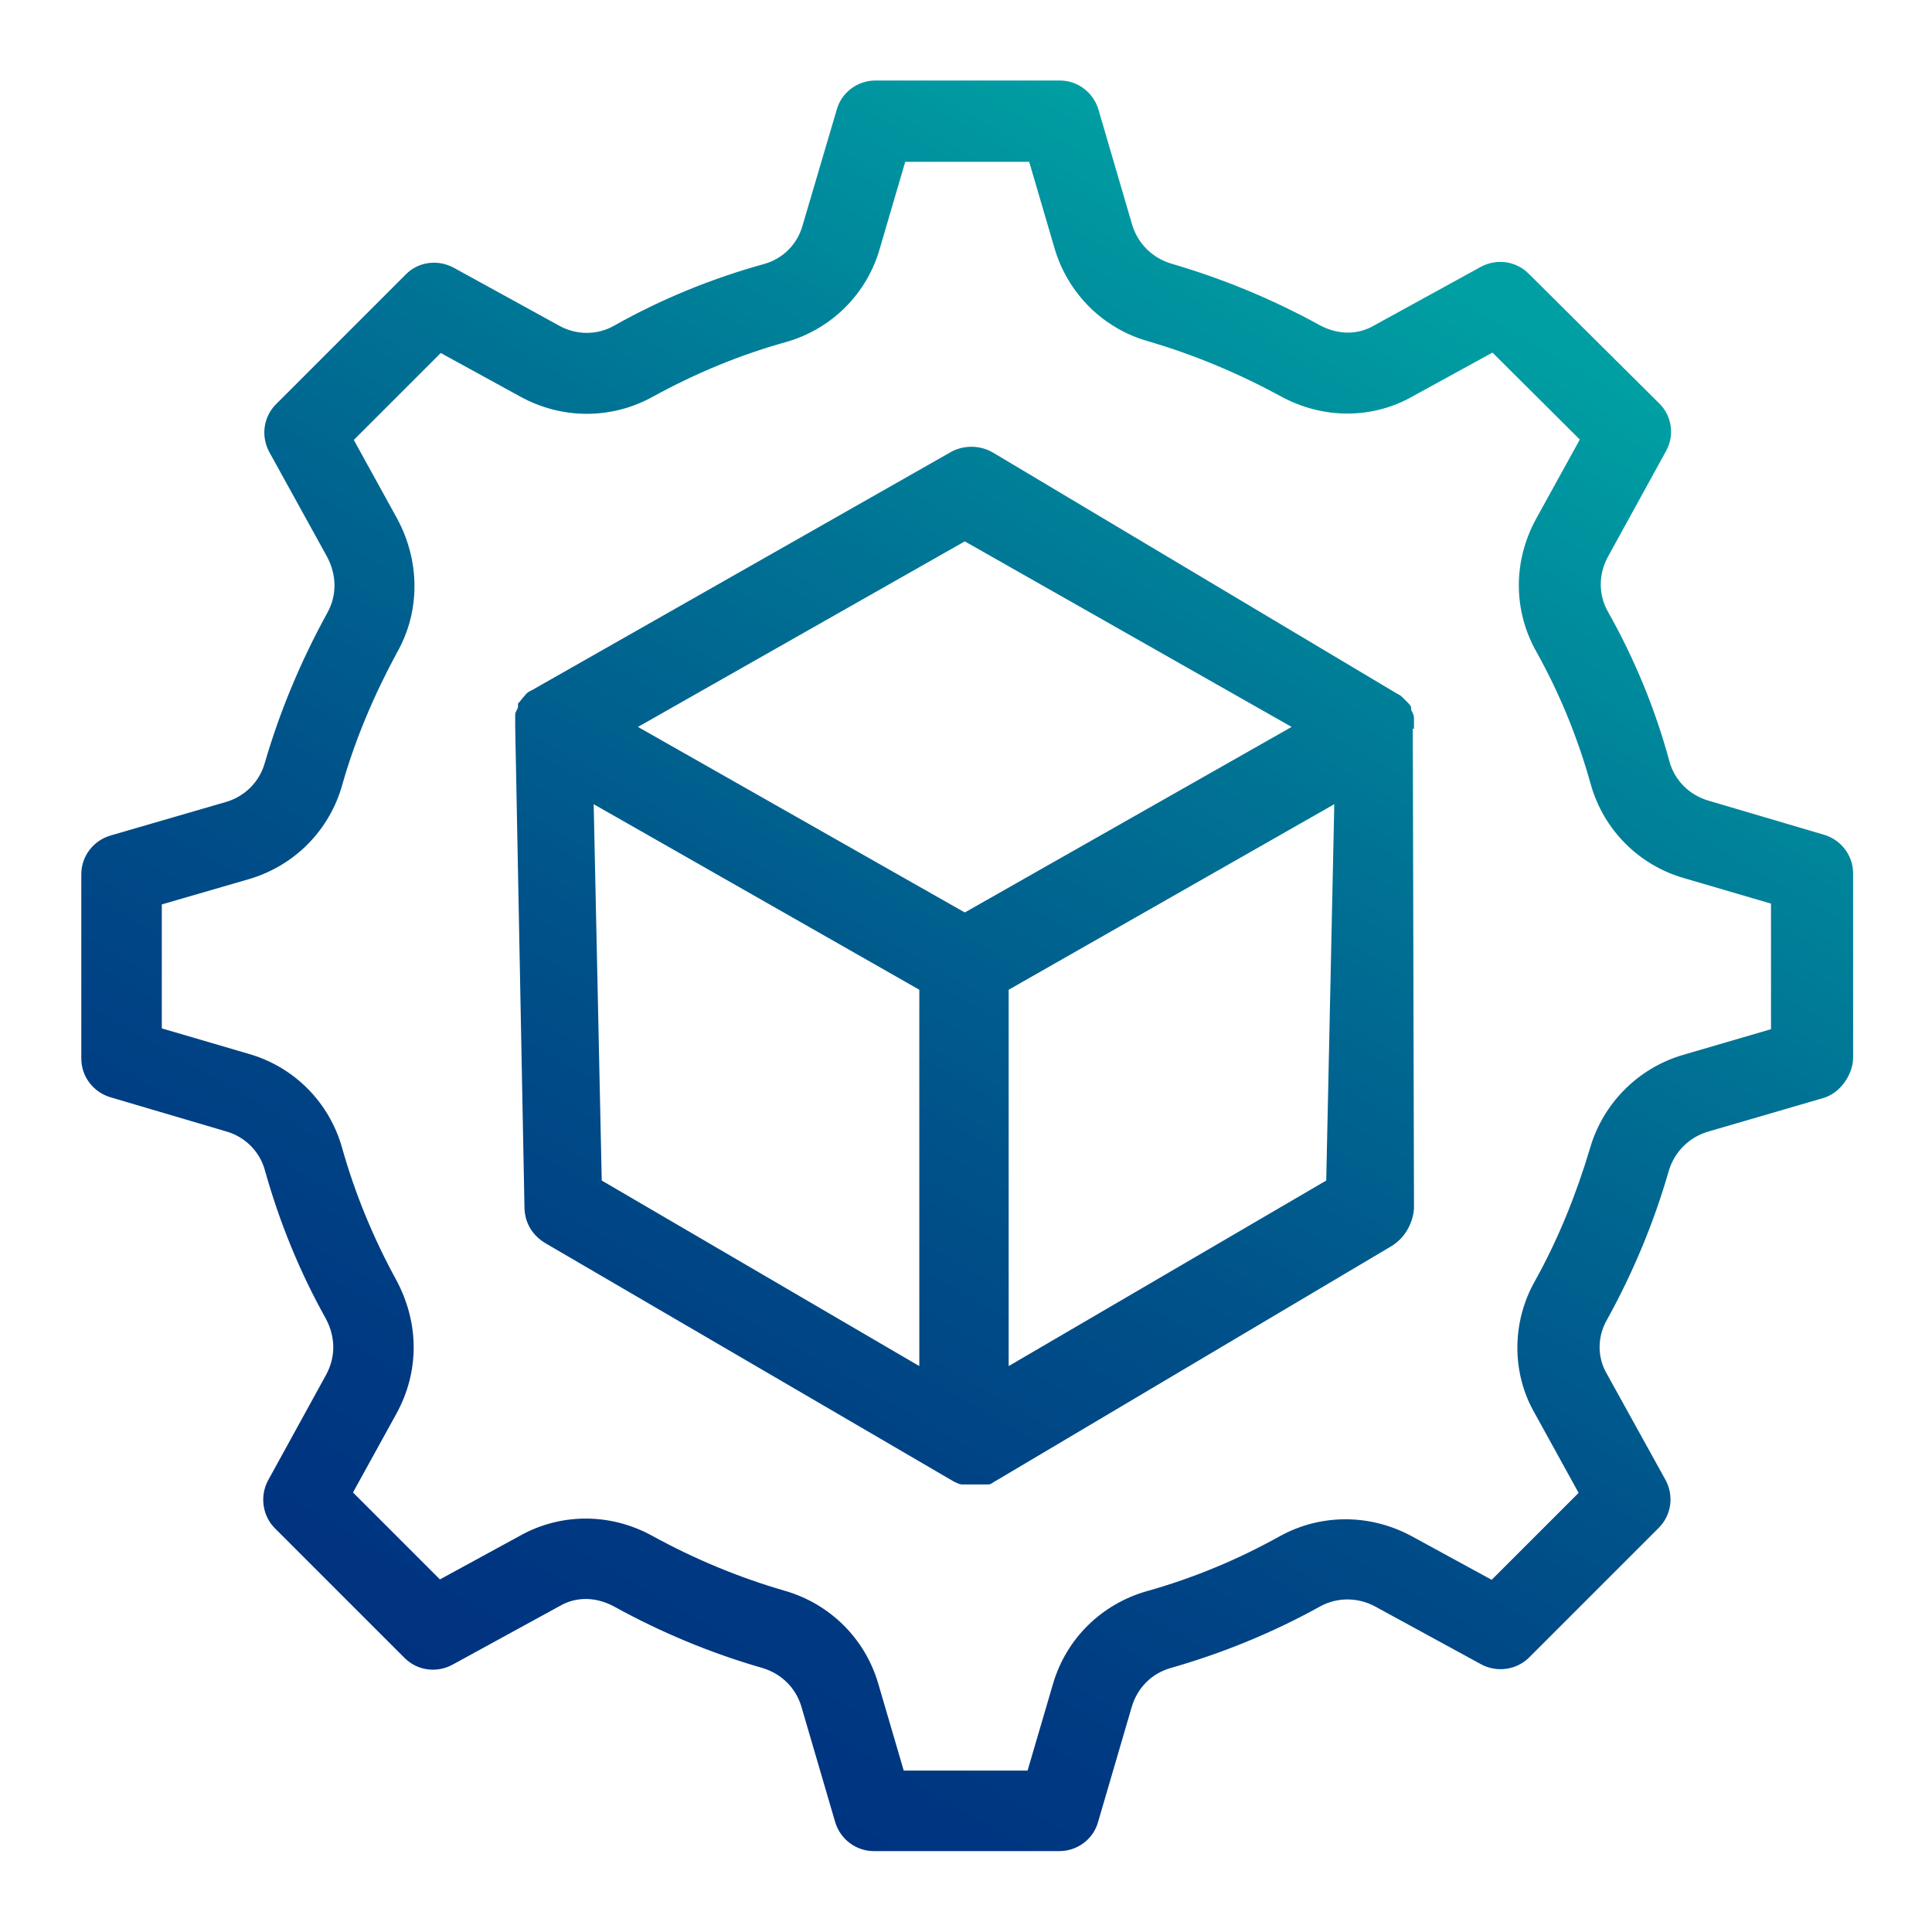
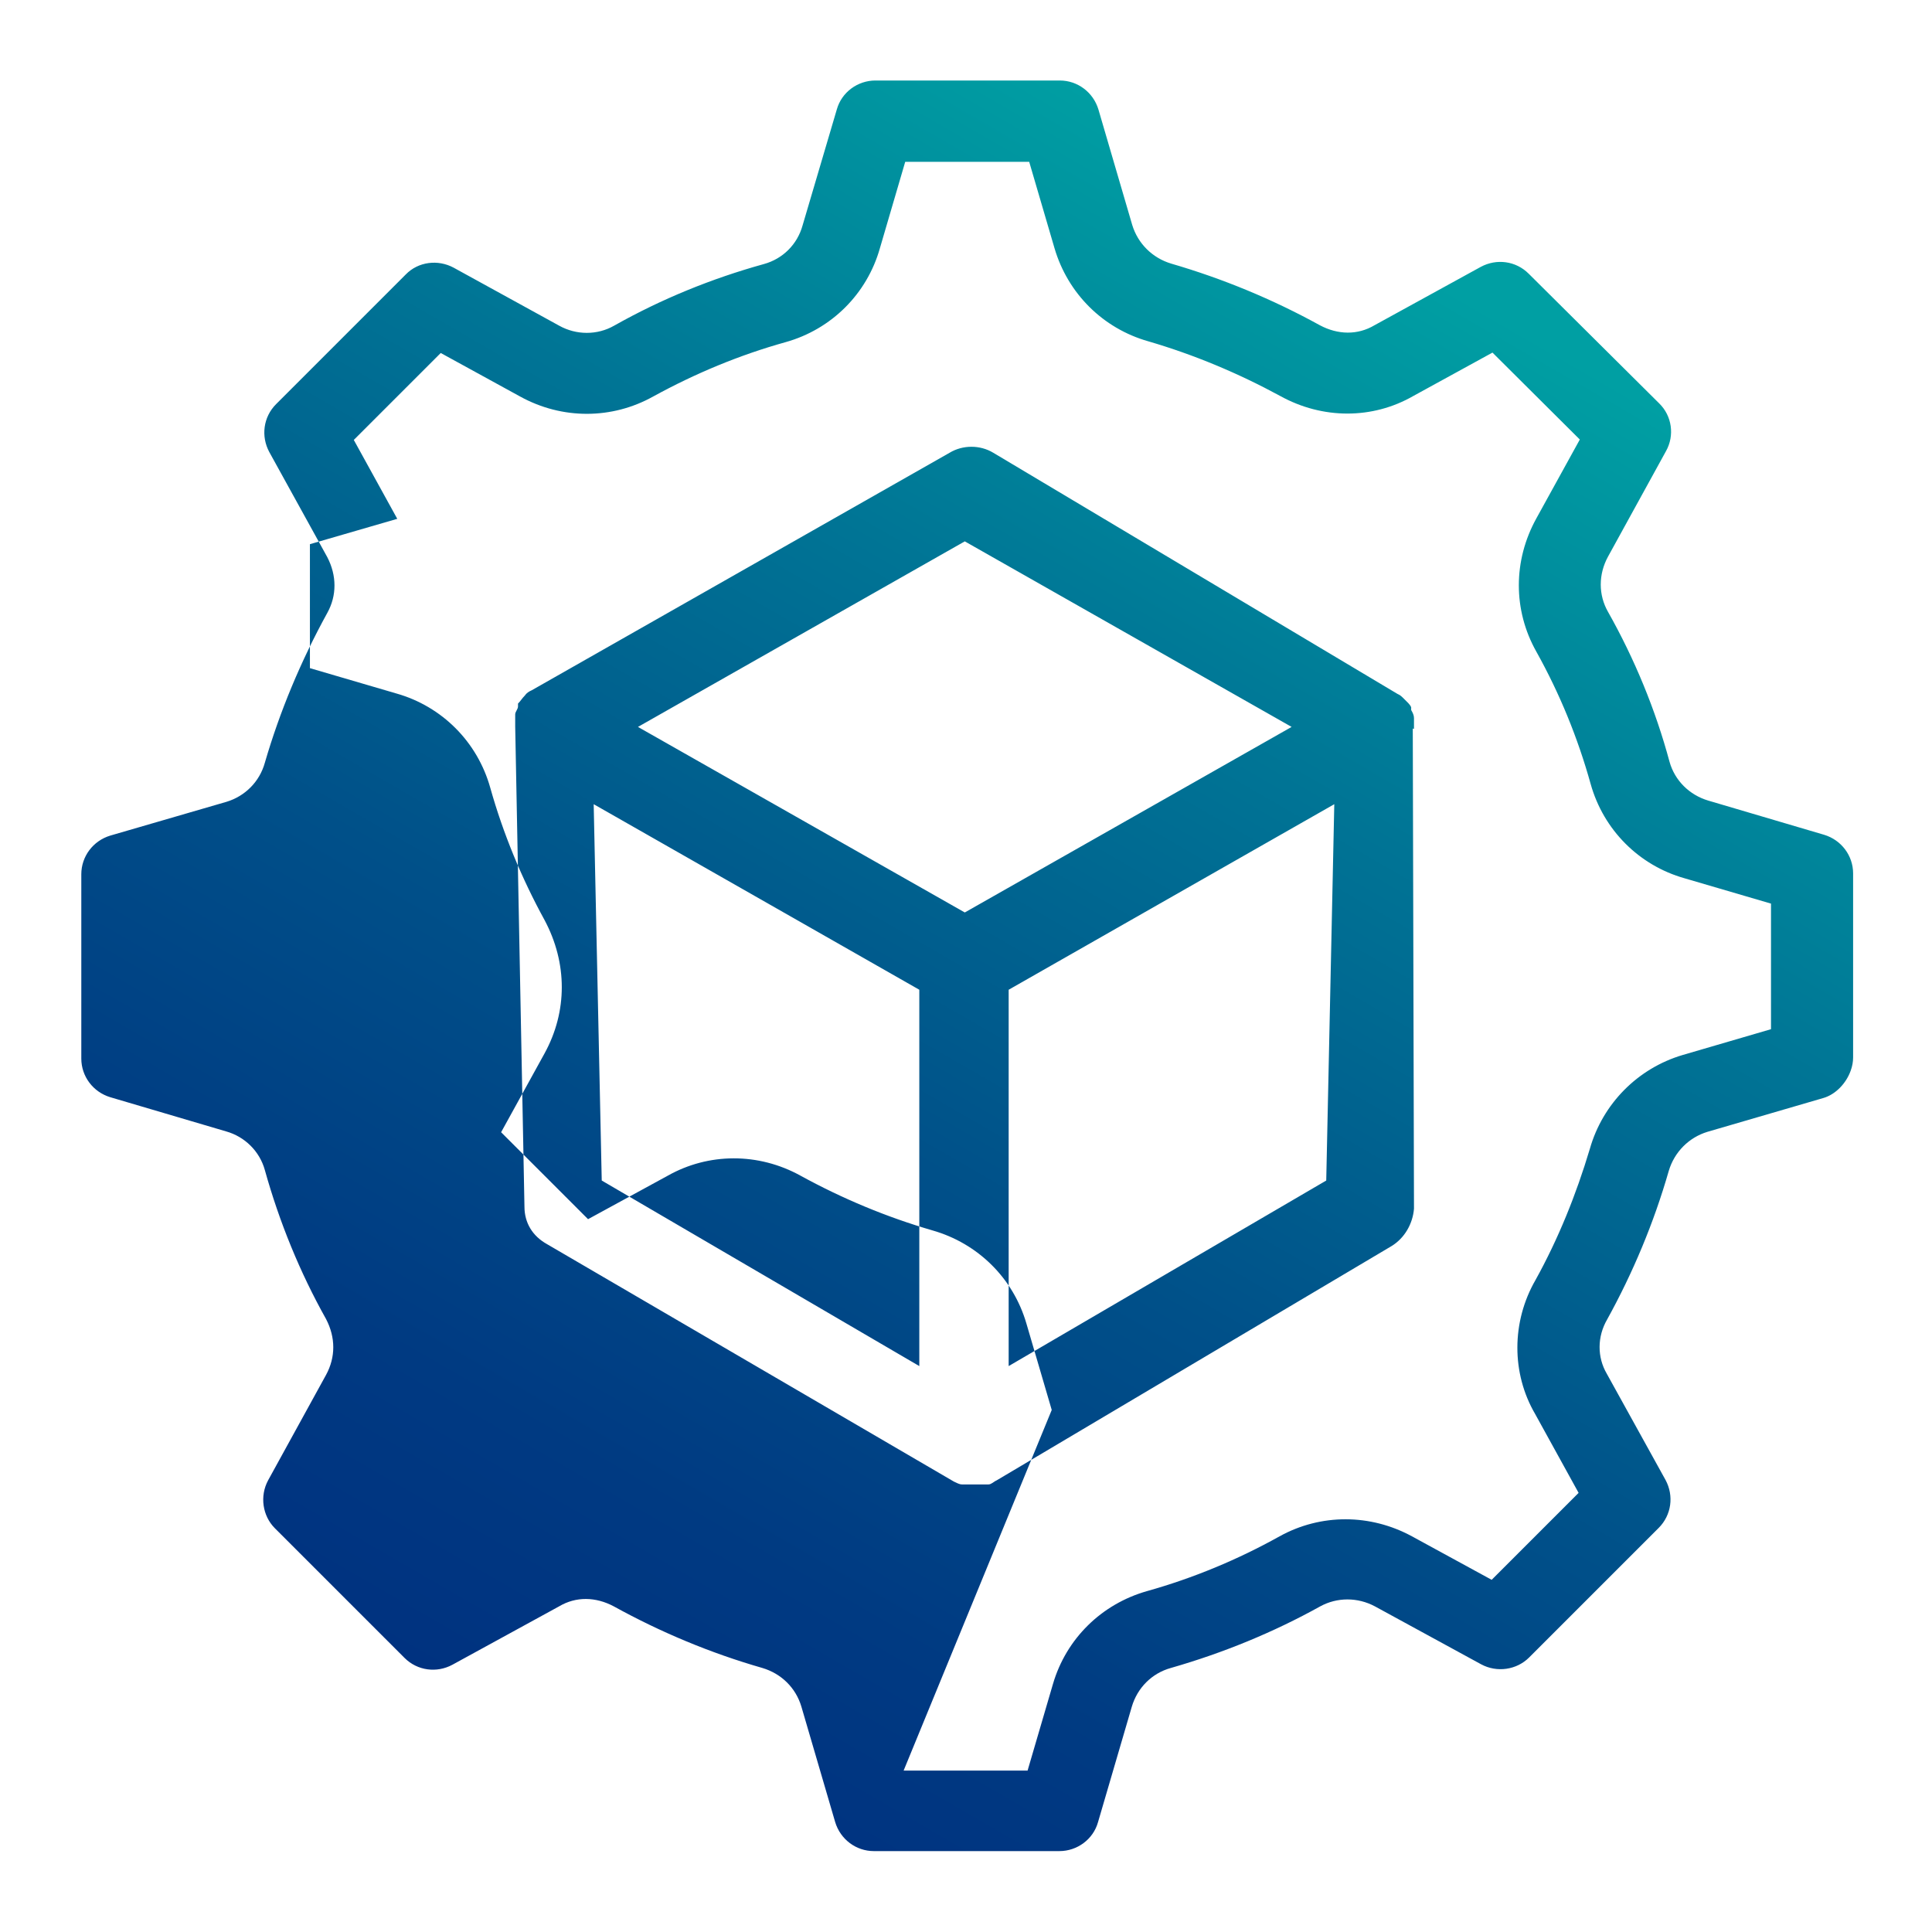
<svg xmlns="http://www.w3.org/2000/svg" id="a" data-name="Layer 1" viewBox="0 0 48 48">
  <defs>
    <style>
      .c {
        fill: url(#b);
      }
    </style>
    <linearGradient id="b" x1="34.95" y1="5.04" x2="13.05" y2="42.97" gradientUnits="userSpaceOnUse">
      <stop offset=".03" stop-color="#009fa3" />
      <stop offset=".32" stop-color="#007495" />
      <stop offset=".61" stop-color="#005089" />
      <stop offset=".85" stop-color="#003a82" />
      <stop offset="1" stop-color="#003280" />
    </linearGradient>
  </defs>
-   <path class="c" d="M35.13,18.11v-.27c0-.07-.03-.13-.07-.2v-.07c-.03-.07-.1-.13-.17-.2-.07-.07-.1-.1-.17-.13l-10.04-5.99c-.33-.2-.76-.2-1.09,0l-10.38,5.9c-.07.03-.13.07-.17.13-.07.07-.1.13-.17.2v.07c0,.07-.07.13-.07.2v.3l.23,11.93c0,.4.2.73.56.93l10.11,5.9c.07.03.13.07.2.07h.66c.07,0,.13-.07.2-.1l9.81-5.82c.33-.2.53-.56.56-.93l-.03-11.93ZM22.84,33.94l-7.89-4.61-.2-9.35,8.09,4.61v9.35ZM23.97,22.67l-8.12-4.61,8.12-4.61,8.12,4.61-8.12,4.61ZM32.95,29.33l-7.89,4.61v-9.35l8.09-4.61-.2,9.35ZM26.28,45.99h-4.57c-.44,0-.83-.29-.96-.72l-.84-2.87c-.14-.47-.5-.82-.97-.96-1.29-.37-2.53-.89-3.69-1.53-.45-.24-.94-.25-1.36,0l-2.65,1.45c-.39.21-.87.15-1.19-.17l-3.22-3.22c-.31-.31-.38-.8-.17-1.19l1.44-2.62c.24-.44.24-.93,0-1.39-.65-1.16-1.16-2.41-1.52-3.7-.13-.47-.5-.83-.96-.96l-2.88-.85c-.43-.13-.72-.52-.72-.96v-4.58c0-.44.29-.83.72-.96l2.89-.84c.46-.14.82-.5.95-.97.37-1.27.89-2.52,1.55-3.72.24-.43.24-.93,0-1.39l-1.44-2.61c-.21-.39-.15-.87.17-1.19l3.22-3.22c.31-.32.8-.38,1.19-.17l2.62,1.44c.43.24.95.24,1.37,0,1.17-.66,2.42-1.17,3.72-1.53.47-.13.83-.49.96-.96l.85-2.88c.12-.43.52-.72.96-.72h4.58c.44,0,.83.29.96.72l.84,2.87c.14.46.5.82.97.96,1.27.37,2.51.88,3.69,1.53.45.24.94.25,1.36,0l2.64-1.45c.39-.21.87-.15,1.19.17l3.24,3.22c.32.31.39.8.17,1.19l-1.44,2.62c-.24.44-.24.95,0,1.37.66,1.17,1.18,2.43,1.53,3.73.13.46.49.82.96.96l2.88.85c.43.13.72.52.72.96v4.57c0,.11-.02.22-.06.33-.11.31-.37.59-.68.68l-2.88.84c-.46.14-.82.5-.96.97-.37,1.29-.89,2.53-1.53,3.69-.25.43-.25.94-.01,1.35l1.46,2.64c.21.39.15.87-.17,1.19l-3.22,3.22c-.31.31-.8.38-1.19.17l-2.64-1.44c-.43-.23-.94-.23-1.36,0-1.17.65-2.42,1.16-3.71,1.53-.47.13-.83.49-.97.96l-.84,2.87c-.12.43-.52.72-.96.72ZM22.45,43.99h3.08l.63-2.15c.33-1.13,1.21-1.99,2.34-2.31,1.14-.32,2.25-.78,3.29-1.36,1.03-.57,2.26-.56,3.29,0l1.98,1.08,2.16-2.16-1.08-1.96c-.59-1.01-.59-2.29.01-3.33.56-1.01,1.01-2.12,1.35-3.26.32-1.12,1.19-2,2.31-2.33l2.19-.64v-3.12l-2.15-.63c-1.13-.32-2.01-1.2-2.33-2.34-.32-1.15-.77-2.25-1.35-3.29-.58-1.03-.58-2.26,0-3.31l1.08-1.96-2.17-2.16-1.97,1.08c-1.01.58-2.25.58-3.3,0-1.05-.57-2.15-1.03-3.28-1.36-1.13-.32-2-1.19-2.33-2.31l-.63-2.15h-3.08l-.63,2.15c-.32,1.13-1.2,2.01-2.34,2.33-1.15.32-2.25.78-3.29,1.35-1.02.57-2.26.58-3.31,0l-1.97-1.08-2.16,2.16,1.08,1.96c.57,1.06.57,2.3,0,3.31-.58,1.07-1.05,2.18-1.37,3.31-.32,1.13-1.19,2-2.31,2.33l-2.17.63v3.08l2.15.63c1.13.32,2.01,1.2,2.33,2.34.32,1.14.78,2.25,1.35,3.29.57,1.07.57,2.27,0,3.31l-1.08,1.96,2.16,2.16,1.98-1.08c1.01-.57,2.25-.58,3.3,0,1.04.57,2.14,1.03,3.28,1.36,1.12.32,2,1.18,2.33,2.31l.63,2.15ZM44.98,26.32h0,0Z" />
+   <path class="c" d="M35.13,18.11v-.27c0-.07-.03-.13-.07-.2v-.07c-.03-.07-.1-.13-.17-.2-.07-.07-.1-.1-.17-.13l-10.04-5.99c-.33-.2-.76-.2-1.09,0l-10.38,5.9c-.07.03-.13.07-.17.13-.07.07-.1.13-.17.2v.07c0,.07-.07.13-.07.2v.3l.23,11.93c0,.4.2.73.56.93l10.11,5.9c.07.03.13.07.2.07h.66c.07,0,.13-.07.2-.1l9.81-5.82c.33-.2.53-.56.56-.93l-.03-11.93ZM22.84,33.94l-7.89-4.61-.2-9.35,8.09,4.61v9.35ZM23.97,22.67l-8.12-4.61,8.12-4.61,8.12,4.61-8.12,4.61ZM32.95,29.33l-7.89,4.61v-9.35l8.09-4.61-.2,9.35ZM26.28,45.99h-4.57c-.44,0-.83-.29-.96-.72l-.84-2.87c-.14-.47-.5-.82-.97-.96-1.29-.37-2.53-.89-3.69-1.53-.45-.24-.94-.25-1.36,0l-2.65,1.45c-.39.21-.87.15-1.19-.17l-3.22-3.22c-.31-.31-.38-.8-.17-1.19l1.44-2.62c.24-.44.24-.93,0-1.39-.65-1.16-1.16-2.41-1.52-3.7-.13-.47-.5-.83-.96-.96l-2.88-.85c-.43-.13-.72-.52-.72-.96v-4.58c0-.44.29-.83.72-.96l2.89-.84c.46-.14.82-.5.95-.97.37-1.27.89-2.52,1.55-3.72.24-.43.24-.93,0-1.39l-1.44-2.61c-.21-.39-.15-.87.17-1.19l3.22-3.22c.31-.32.8-.38,1.19-.17l2.62,1.44c.43.24.95.24,1.37,0,1.17-.66,2.42-1.17,3.72-1.53.47-.13.83-.49.96-.96l.85-2.88c.12-.43.52-.72.96-.72h4.58c.44,0,.83.29.96.72l.84,2.87c.14.46.5.82.97.96,1.27.37,2.51.88,3.69,1.53.45.24.94.25,1.36,0l2.64-1.45c.39-.21.87-.15,1.19.17l3.24,3.22c.32.31.39.8.17,1.19l-1.44,2.62c-.24.44-.24.95,0,1.37.66,1.17,1.18,2.43,1.53,3.73.13.46.49.82.96.96l2.88.85c.43.13.72.52.72.96v4.57c0,.11-.02.22-.06.33-.11.31-.37.59-.68.68l-2.88.84c-.46.14-.82.5-.96.97-.37,1.29-.89,2.53-1.53,3.69-.25.43-.25.94-.01,1.35l1.46,2.64c.21.39.15.87-.17,1.19l-3.22,3.22c-.31.31-.8.38-1.19.17l-2.64-1.44c-.43-.23-.94-.23-1.36,0-1.17.65-2.42,1.16-3.71,1.53-.47.13-.83.49-.97.96l-.84,2.87c-.12.43-.52.72-.96.72ZM22.45,43.99h3.08l.63-2.15c.33-1.13,1.21-1.99,2.34-2.31,1.14-.32,2.25-.78,3.29-1.36,1.03-.57,2.26-.56,3.29,0l1.98,1.08,2.16-2.16-1.08-1.96c-.59-1.01-.59-2.29.01-3.33.56-1.01,1.01-2.12,1.35-3.26.32-1.12,1.19-2,2.31-2.33l2.19-.64v-3.12l-2.15-.63c-1.13-.32-2.01-1.2-2.33-2.34-.32-1.15-.77-2.25-1.35-3.29-.58-1.03-.58-2.26,0-3.31l1.08-1.96-2.17-2.16-1.97,1.08c-1.01.58-2.25.58-3.3,0-1.05-.57-2.15-1.03-3.28-1.36-1.13-.32-2-1.19-2.33-2.31l-.63-2.15h-3.08l-.63,2.15c-.32,1.13-1.2,2.01-2.34,2.33-1.15.32-2.25.78-3.29,1.35-1.02.57-2.26.58-3.31,0l-1.97-1.08-2.16,2.16,1.08,1.96l-2.17.63v3.08l2.15.63c1.13.32,2.01,1.2,2.33,2.34.32,1.14.78,2.25,1.35,3.29.57,1.07.57,2.27,0,3.31l-1.08,1.96,2.16,2.16,1.98-1.08c1.01-.57,2.25-.58,3.3,0,1.04.57,2.14,1.03,3.28,1.36,1.12.32,2,1.18,2.33,2.31l.63,2.15ZM44.98,26.32h0,0Z" />
</svg>